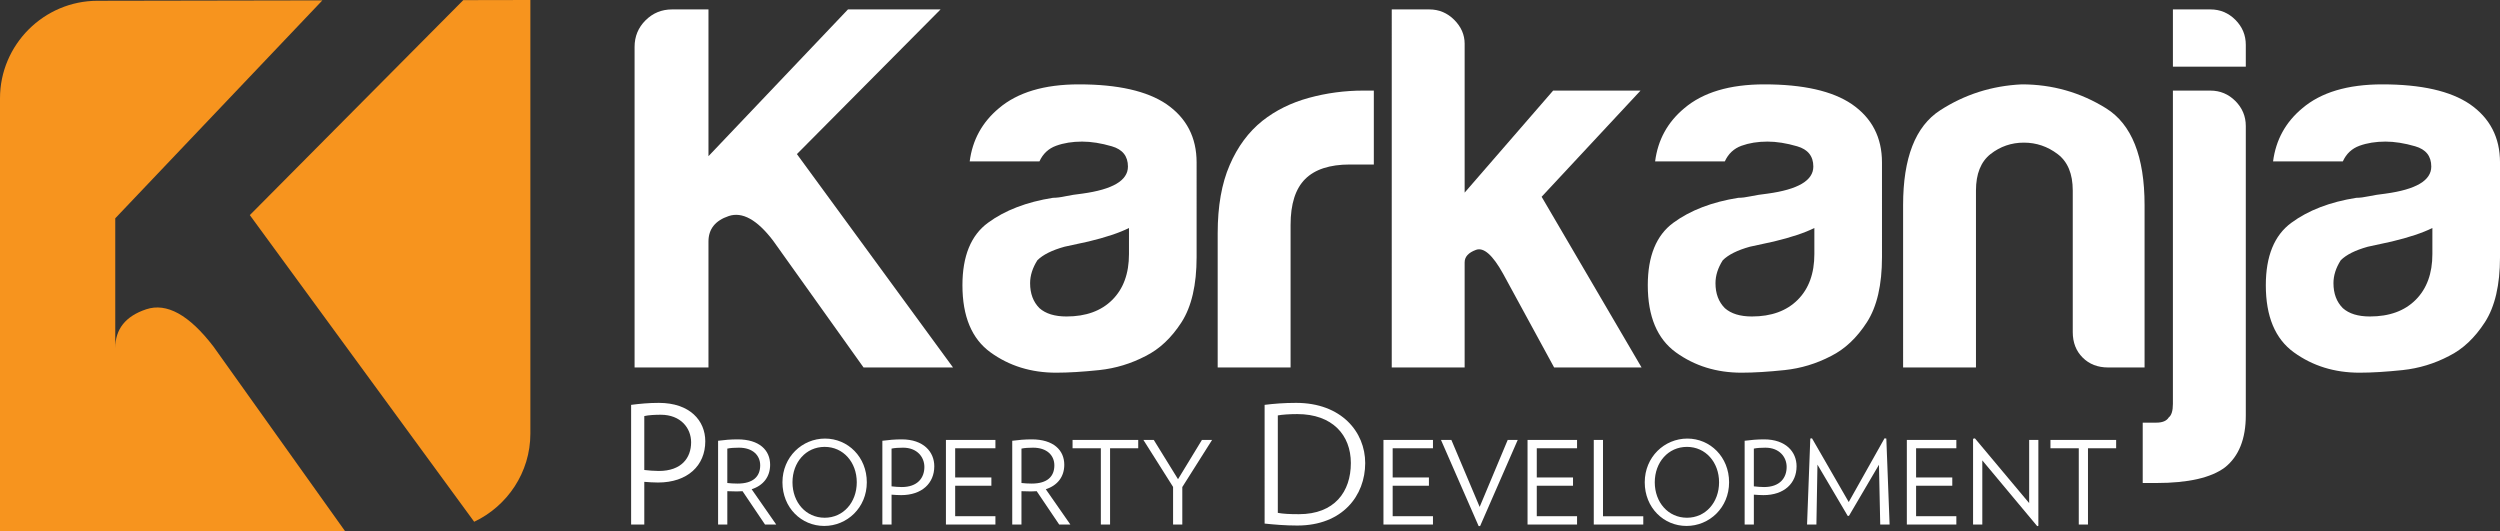
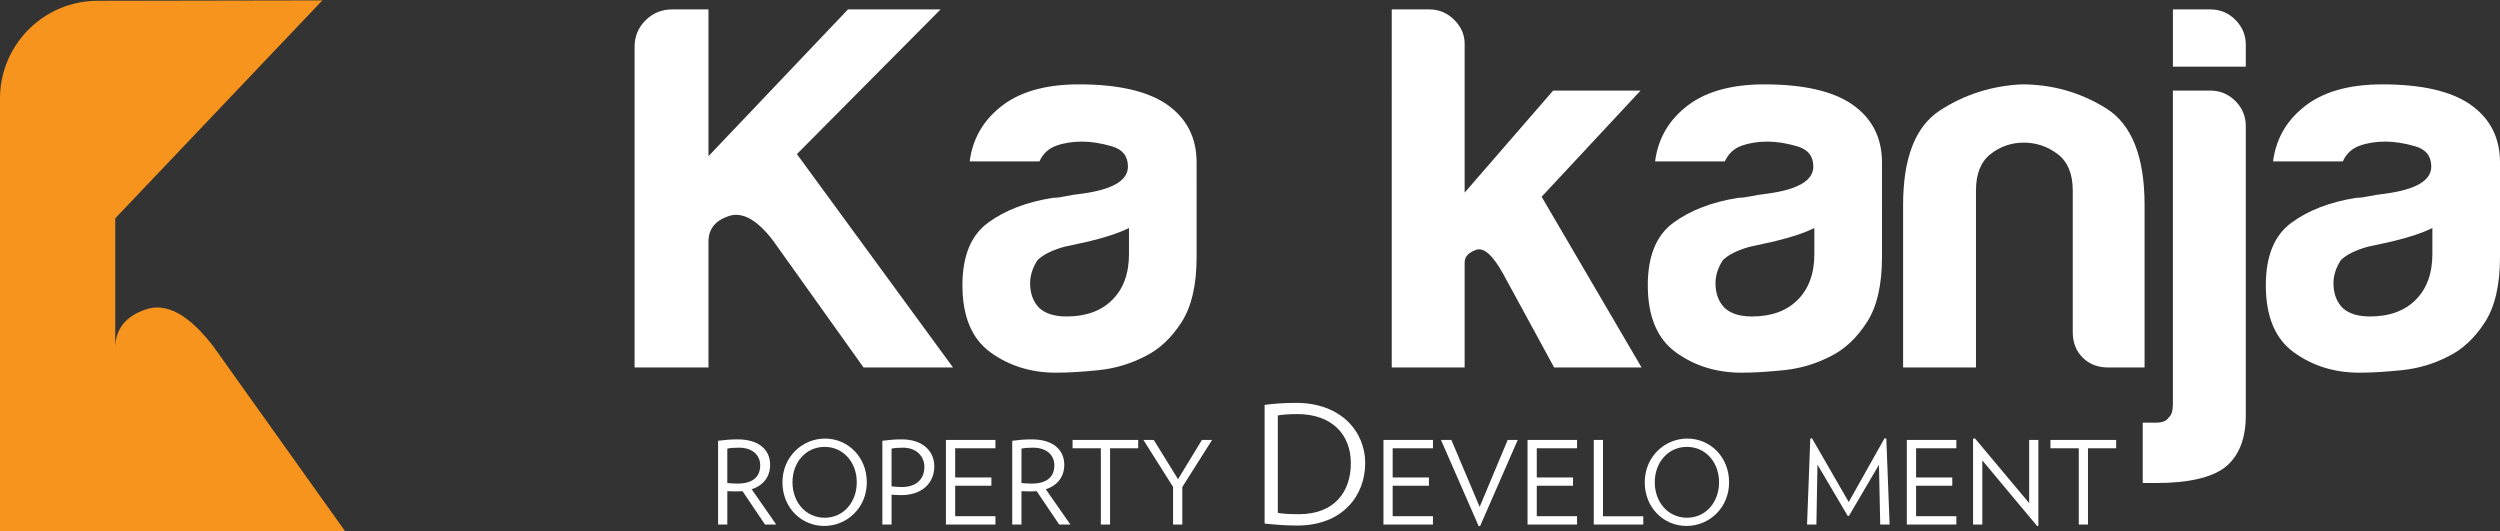
<svg xmlns="http://www.w3.org/2000/svg" version="1.1" id="Layer_1" x="0px" y="0px" width="333.654px" height="70.884px" viewBox="0 0 333.654 70.884" enable-background="new 0 0 333.654 70.884" xml:space="preserve">
  <rect x="0" y="0" width="333.654" height="70.884" fill="#333333" stroke="none" />
  <g>
    <g>
      <g>
        <path fill="#FFFFFF" d="M84.692,49.043V6.258c0-1.388,0.485-2.57,1.457-3.541c0.976-0.974,2.155-1.46,3.547-1.46h4.858v19.586     l18.617-19.586h12.36l-19.174,19.309l20.836,28.478h-11.941l-12.088-16.948c-2.126-2.78-4.098-3.865-5.901-3.264     c-1.803,0.604-2.709,1.737-2.709,3.403v16.809H84.692z" />
        <path fill="#FFFFFF" d="M152.897,47.516c-1.949,1.018-4.008,1.643-6.179,1.875c-2.179,0.229-4.102,0.349-5.765,0.349     c-3.338,0-6.257-0.905-8.755-2.711c-2.5-1.806-3.75-4.792-3.75-8.961c0-3.887,1.134-6.668,3.405-8.333     c2.265-1.667,5.159-2.778,8.677-3.335c0.468,0,1.022-0.069,1.669-0.208c0.646-0.139,1.393-0.253,2.226-0.348     c4.075-0.555,6.112-1.756,6.112-3.61c0-1.392-0.718-2.293-2.155-2.709c-1.436-0.418-2.754-0.627-3.958-0.627     c-1.301,0-2.459,0.188-3.472,0.557c-1.023,0.371-1.759,1.065-2.226,2.084h-9.308c0.368-2.869,1.673-5.231,3.891-7.085     c2.5-2.128,6.062-3.193,10.691-3.193c5.188,0,9.085,0.883,11.678,2.639c2.684,1.852,4.023,4.446,4.023,7.78V34.32     c0,3.705-0.673,6.598-2.009,8.683C156.349,45.085,154.749,46.593,152.897,47.516z M150.676,30.43     c-1.297,0.648-3.104,1.25-5.415,1.805l-3.193,0.694c-1.668,0.464-2.872,1.066-3.618,1.806c-0.645,1.021-0.97,2.04-0.97,3.058     c0,1.39,0.415,2.5,1.248,3.335c0.835,0.74,2.035,1.11,3.612,1.11c2.591,0,4.63-0.74,6.114-2.223     c1.482-1.481,2.222-3.517,2.222-6.111V30.43z" />
-         <path fill="#FFFFFF" d="M162.514,49.043V31.122c0-3.611,0.535-6.642,1.604-9.096c1.057-2.455,2.517-4.423,4.374-5.907     c1.759-1.388,3.817-2.405,6.178-3.054c2.366-0.648,4.797-0.975,7.297-0.975c0.183,0,0.415,0,0.693,0s0.508,0,0.693,0v9.865     h-3.197c-2.679,0-4.674,0.649-5.97,1.945c-1.297,1.296-1.943,3.334-1.943,6.112v19.03H162.514z" />
        <path fill="#FFFFFF" d="M195.474,12.091v13.616l11.81-13.616h11.665l-13.2,14.171l13.338,22.781h-11.67l-6.807-12.503     c-1.385-2.499-2.594-3.565-3.612-3.195c-1.016,0.37-1.524,0.927-1.524,1.667v5.141v8.89h-9.729V1.257h5.002     c1.297,0,2.411,0.466,3.335,1.39c0.925,0.926,1.392,1.992,1.392,3.194V12.091z" />
        <path fill="#FFFFFF" d="M244.374,47.516c-1.947,1.018-4.008,1.643-6.186,1.875c-2.175,0.229-4.1,0.349-5.765,0.349     c-3.333,0-6.25-0.905-8.755-2.711c-2.492-1.806-3.752-4.792-3.752-8.961c0-3.887,1.136-6.668,3.406-8.333     c2.27-1.667,5.167-2.778,8.682-3.335c0.468,0,1.019-0.069,1.671-0.208c0.644-0.139,1.39-0.253,2.219-0.348     c4.076-0.555,6.117-1.756,6.117-3.61c0-1.392-0.722-2.293-2.159-2.709c-1.435-0.418-2.754-0.627-3.958-0.627     c-1.297,0-2.453,0.188-3.472,0.557c-1.019,0.371-1.758,1.065-2.222,2.084h-9.304c0.366-2.869,1.663-5.231,3.885-7.085     c2.504-2.128,6.065-3.193,10.696-3.193c5.188,0,9.078,0.883,11.669,2.639c2.691,1.852,4.027,4.446,4.027,7.78V34.32     c0,3.705-0.669,6.598-2.011,8.683C247.823,45.085,246.219,46.593,244.374,47.516z M242.148,30.43     c-1.296,0.648-3.108,1.25-5.417,1.805l-3.193,0.694c-1.665,0.464-2.872,1.066-3.613,1.806c-0.652,1.021-0.973,2.04-0.973,3.058     c0,1.39,0.416,2.5,1.25,3.335c0.835,0.74,2.037,1.11,3.608,1.11c2.594,0,4.631-0.74,6.117-2.223     c1.479-1.481,2.221-3.517,2.221-6.111V30.43z" />
        <path fill="#FFFFFF" d="M286.216,49.043h-4.862c-1.382,0-2.519-0.439-3.398-1.318c-0.884-0.88-1.323-2.015-1.323-3.404V25.428     c0-2.222-0.669-3.842-2.016-4.863c-1.342-1.016-2.844-1.529-4.507-1.529c-1.671,0-3.15,0.513-4.454,1.529     c-1.29,1.021-1.941,2.641-1.941,4.863v23.615h-9.724V27.375c0-6.298,1.64-10.511,4.929-12.643     c3.285-2.128,6.924-3.286,10.91-3.472c4.073,0,7.826,1.065,11.249,3.193c3.423,2.132,5.139,6.437,5.139,12.922V49.043z" />
        <path fill="#FFFFFF" d="M285.97,64.463v-8.056h1.807c0.83,0,1.386-0.233,1.665-0.696c0.368-0.279,0.557-0.882,0.557-1.807v-4.861     V21.122v-9.03h5.002c1.299,0,2.411,0.465,3.336,1.391c0.923,0.927,1.391,2.038,1.391,3.335v32.226v6.389     c0,3.148-0.929,5.467-2.783,6.947c-1.854,1.387-4.909,2.084-9.168,2.084H285.97z M289.999,1.257h5.002     c1.299,0,2.411,0.466,3.336,1.39c0.923,0.926,1.391,2.037,1.391,3.334v2.917h-9.728V1.257z" />
        <path fill="#FFFFFF" d="M326.843,47.516c-1.941,1.018-4.006,1.643-6.177,1.875c-2.177,0.229-4.096,0.349-5.767,0.349     c-3.333,0-6.249-0.905-8.749-2.711c-2.504-1.806-3.75-4.792-3.75-8.961c0-3.887,1.134-6.668,3.405-8.333     c2.267-1.667,5.152-2.778,8.678-3.335c0.463,0,1.016-0.069,1.67-0.208c0.643-0.139,1.382-0.253,2.218-0.348     c4.076-0.555,6.112-1.756,6.112-3.61c0-1.392-0.711-2.293-2.146-2.709c-1.438-0.418-2.763-0.627-3.966-0.627     c-1.297,0-2.454,0.188-3.472,0.557c-1.018,0.371-1.759,1.065-2.219,2.084h-9.312c0.374-2.869,1.669-5.231,3.897-7.085     c2.494-2.128,6.059-3.193,10.69-3.193c5.188,0,9.078,0.883,11.671,2.639c2.682,1.852,4.029,4.446,4.029,7.78V34.32     c0,3.705-0.672,6.598-2.015,8.683C330.294,45.085,328.703,46.593,326.843,47.516z M324.629,30.43     c-1.303,0.648-3.108,1.25-5.423,1.805l-3.194,0.694c-1.67,0.464-2.872,1.066-3.612,1.806c-0.652,1.021-0.973,2.04-0.973,3.058     c0,1.39,0.417,2.5,1.252,3.335c0.829,0.74,2.03,1.11,3.612,1.11c2.593,0,4.63-0.74,6.11-2.223     c1.481-1.481,2.228-3.517,2.228-6.111V30.43z" />
      </g>
      <g>
        <g>
          <path fill="#F7941E" d="M28.483,46.244c-3.239-4.22-6.236-5.878-8.976-4.965c-2.75,0.92-4.125,2.641-4.125,5.18V29.136      L43.025,0.05L13.019,0.105C5.858,0.105,0,5.963,0,13.124v57.743l46.05,0.018L28.483,46.244z" />
-           <path fill="#F7941E" d="M61.83,0.017l-28.488,28.69l29.943,40.929c4.415-2.089,7.499-6.578,7.499-11.766V0L61.83,0.017z" />
        </g>
      </g>
      <g>
-         <path fill="#FFFFFF" d="M87.816,64.398c-0.553,0-1.274-0.046-1.828-0.091v5.701H84.23V54.033     c1.187-0.153,2.376-0.265,3.697-0.265c4.154,0,6.202,2.377,6.202,5.127C94.129,62.131,91.773,64.398,87.816,64.398z      M88.188,55.352c-0.746,0-1.628,0.043-2.2,0.176v7.197c0.553,0.066,1.321,0.131,1.939,0.131c3.013,0,4.311-1.737,4.311-3.828     C92.238,57.135,90.852,55.352,88.188,55.352z" />
        <path fill="#FFFFFF" d="M102.103,70.008l-3.002-4.452c-0.248,0.017-0.494,0.031-0.756,0.031c-0.371,0-0.909-0.015-1.276-0.031     v4.452h-1.232V58.825c0.827-0.109,1.663-0.186,2.602-0.186c2.913,0,4.344,1.449,4.344,3.389c0,1.573-0.881,2.758-2.466,3.266     l3.281,4.715H102.103z M98.623,59.748c-0.522,0-1.157,0.031-1.555,0.123v4.591c0.367,0.048,0.937,0.077,1.37,0.077     c2.11,0,3.019-0.971,3.019-2.434C101.457,60.781,100.473,59.748,98.623,59.748z" />
        <path fill="#FFFFFF" d="M110.002,70.193c-3.053,0-5.575-2.435-5.575-5.823c0-3.389,2.634-5.838,5.681-5.838     c3.051,0,5.578,2.449,5.578,5.838C115.686,67.758,113.051,70.193,110.002,70.193z M110.063,59.641     c-2.512,0-4.297,2.063-4.297,4.729s1.785,4.728,4.297,4.728c2.494,0,4.283-2.062,4.283-4.728S112.557,59.641,110.063,59.641z" />
        <path fill="#FFFFFF" d="M120.267,66.08c-0.382,0-0.89-0.031-1.278-0.062v3.989h-1.228V58.825     c0.829-0.109,1.663-0.186,2.587-0.186c2.909,0,4.344,1.665,4.344,3.591C124.692,64.493,123.044,66.08,120.267,66.08z      M120.531,59.748c-0.522,0-1.138,0.031-1.543,0.123v5.037c0.388,0.046,0.925,0.094,1.36,0.094c2.108,0,3.021-1.219,3.021-2.681     C123.369,60.997,122.395,59.748,120.531,59.748z" />
        <path fill="#FFFFFF" d="M126.245,70.008V58.715h6.606v1.11h-5.372v3.897h4.833v1.107h-4.833v4.068h5.372v1.109H126.245z" />
        <path fill="#FFFFFF" d="M141.364,70.008l-3.005-4.452c-0.246,0.017-0.494,0.031-0.758,0.031c-0.368,0-0.904-0.015-1.275-0.031     v4.452h-1.231V58.825c0.83-0.109,1.663-0.186,2.602-0.186c2.911,0,4.344,1.449,4.344,3.389c0,1.573-0.88,2.758-2.468,3.266     l3.283,4.715H141.364z M137.88,59.748c-0.522,0-1.152,0.031-1.553,0.123v4.591c0.371,0.048,0.938,0.077,1.371,0.077     c2.109,0,3.018-0.971,3.018-2.434C140.715,60.781,139.732,59.748,137.88,59.748z" />
        <path fill="#FFFFFF" d="M148.151,59.826v10.183h-1.23V59.826h-3.775v-1.11h8.763v1.11H148.151z" />
        <path fill="#FFFFFF" d="M157.792,65.002v5.006h-1.231v-5.023l-3.96-6.27h1.384l3.236,5.239l3.189-5.239h1.356L157.792,65.002z" />
        <path fill="#FFFFFF" d="M173.135,70.139c-1.628,0-3.1-0.131-4.358-0.262V54.033c1.234-0.153,2.575-0.265,4.206-0.265     c6.053,0,9.22,3.895,9.22,8.032C182.202,66.136,179.188,70.139,173.135,70.139z M173.135,55.264     c-0.966,0-2.022,0.066-2.596,0.178v13.004c0.681,0.131,1.543,0.178,2.817,0.178c4.754,0,6.931-2.994,6.931-6.823     C180.287,58.059,177.826,55.264,173.135,55.264z" />
        <path fill="#FFFFFF" d="M184.638,70.008V58.715h6.608v1.11h-5.378v3.897h4.839v1.107h-4.839v4.068h5.378v1.109H184.638z" />
        <path fill="#FFFFFF" d="M197.539,70.207h-0.199l-5.023-11.492h1.386l3.775,8.938l3.742-8.938h1.338L197.539,70.207z" />
        <path fill="#FFFFFF" d="M203.868,70.008V58.715h6.608v1.11H205.1v3.897h4.837v1.107H205.1v4.068h5.376v1.109H203.868z" />
        <path fill="#FFFFFF" d="M212.707,70.008V58.715h1.232v10.184h5.376v1.109H212.707z" />
        <path fill="#FFFFFF" d="M225.084,70.193c-3.049,0-5.574-2.435-5.574-5.823c0-3.389,2.632-5.838,5.684-5.838     c3.049,0,5.573,2.449,5.573,5.838C230.767,67.758,228.134,70.193,225.084,70.193z M225.147,59.641     c-2.512,0-4.299,2.063-4.299,4.729s1.787,4.728,4.299,4.728c2.492,0,4.283-2.062,4.283-4.728S227.638,59.641,225.147,59.641z" />
-         <path fill="#FFFFFF" d="M235.353,66.08c-0.386,0-0.893-0.031-1.281-0.062v3.989h-1.23V58.825c0.832-0.109,1.663-0.186,2.59-0.186     c2.906,0,4.341,1.665,4.341,3.591C239.774,64.493,238.125,66.08,235.353,66.08z M235.614,59.748c-0.522,0-1.14,0.031-1.543,0.123     v5.037c0.388,0.046,0.925,0.094,1.36,0.094c2.109,0,3.018-1.219,3.018-2.681C238.45,60.997,237.481,59.748,235.614,59.748z" />
        <path fill="#FFFFFF" d="M250.939,70.008l-0.17-7.981l-4.006,6.826h-0.165l-4.037-6.842l-0.141,7.996h-1.248l0.433-11.477     l0.228-0.031l4.901,8.504l4.776-8.504l0.242,0.031l0.437,11.477H250.939z" />
        <path fill="#FFFFFF" d="M254.49,70.008V58.715h6.608v1.11h-5.374v3.897h4.831v1.107h-4.831v4.068h5.374v1.109H254.49z" />
        <path fill="#FFFFFF" d="M271.892,70.223l-7.33-8.779v8.565h-1.234V58.562l0.245-0.062l7.242,8.643v-8.429h1.229v11.461     L271.892,70.223z" />
        <path fill="#FFFFFF" d="M278.665,59.826v10.183h-1.228V59.826h-3.779v-1.11h8.767v1.11H278.665z" />
      </g>
    </g>
  </g>
</svg>